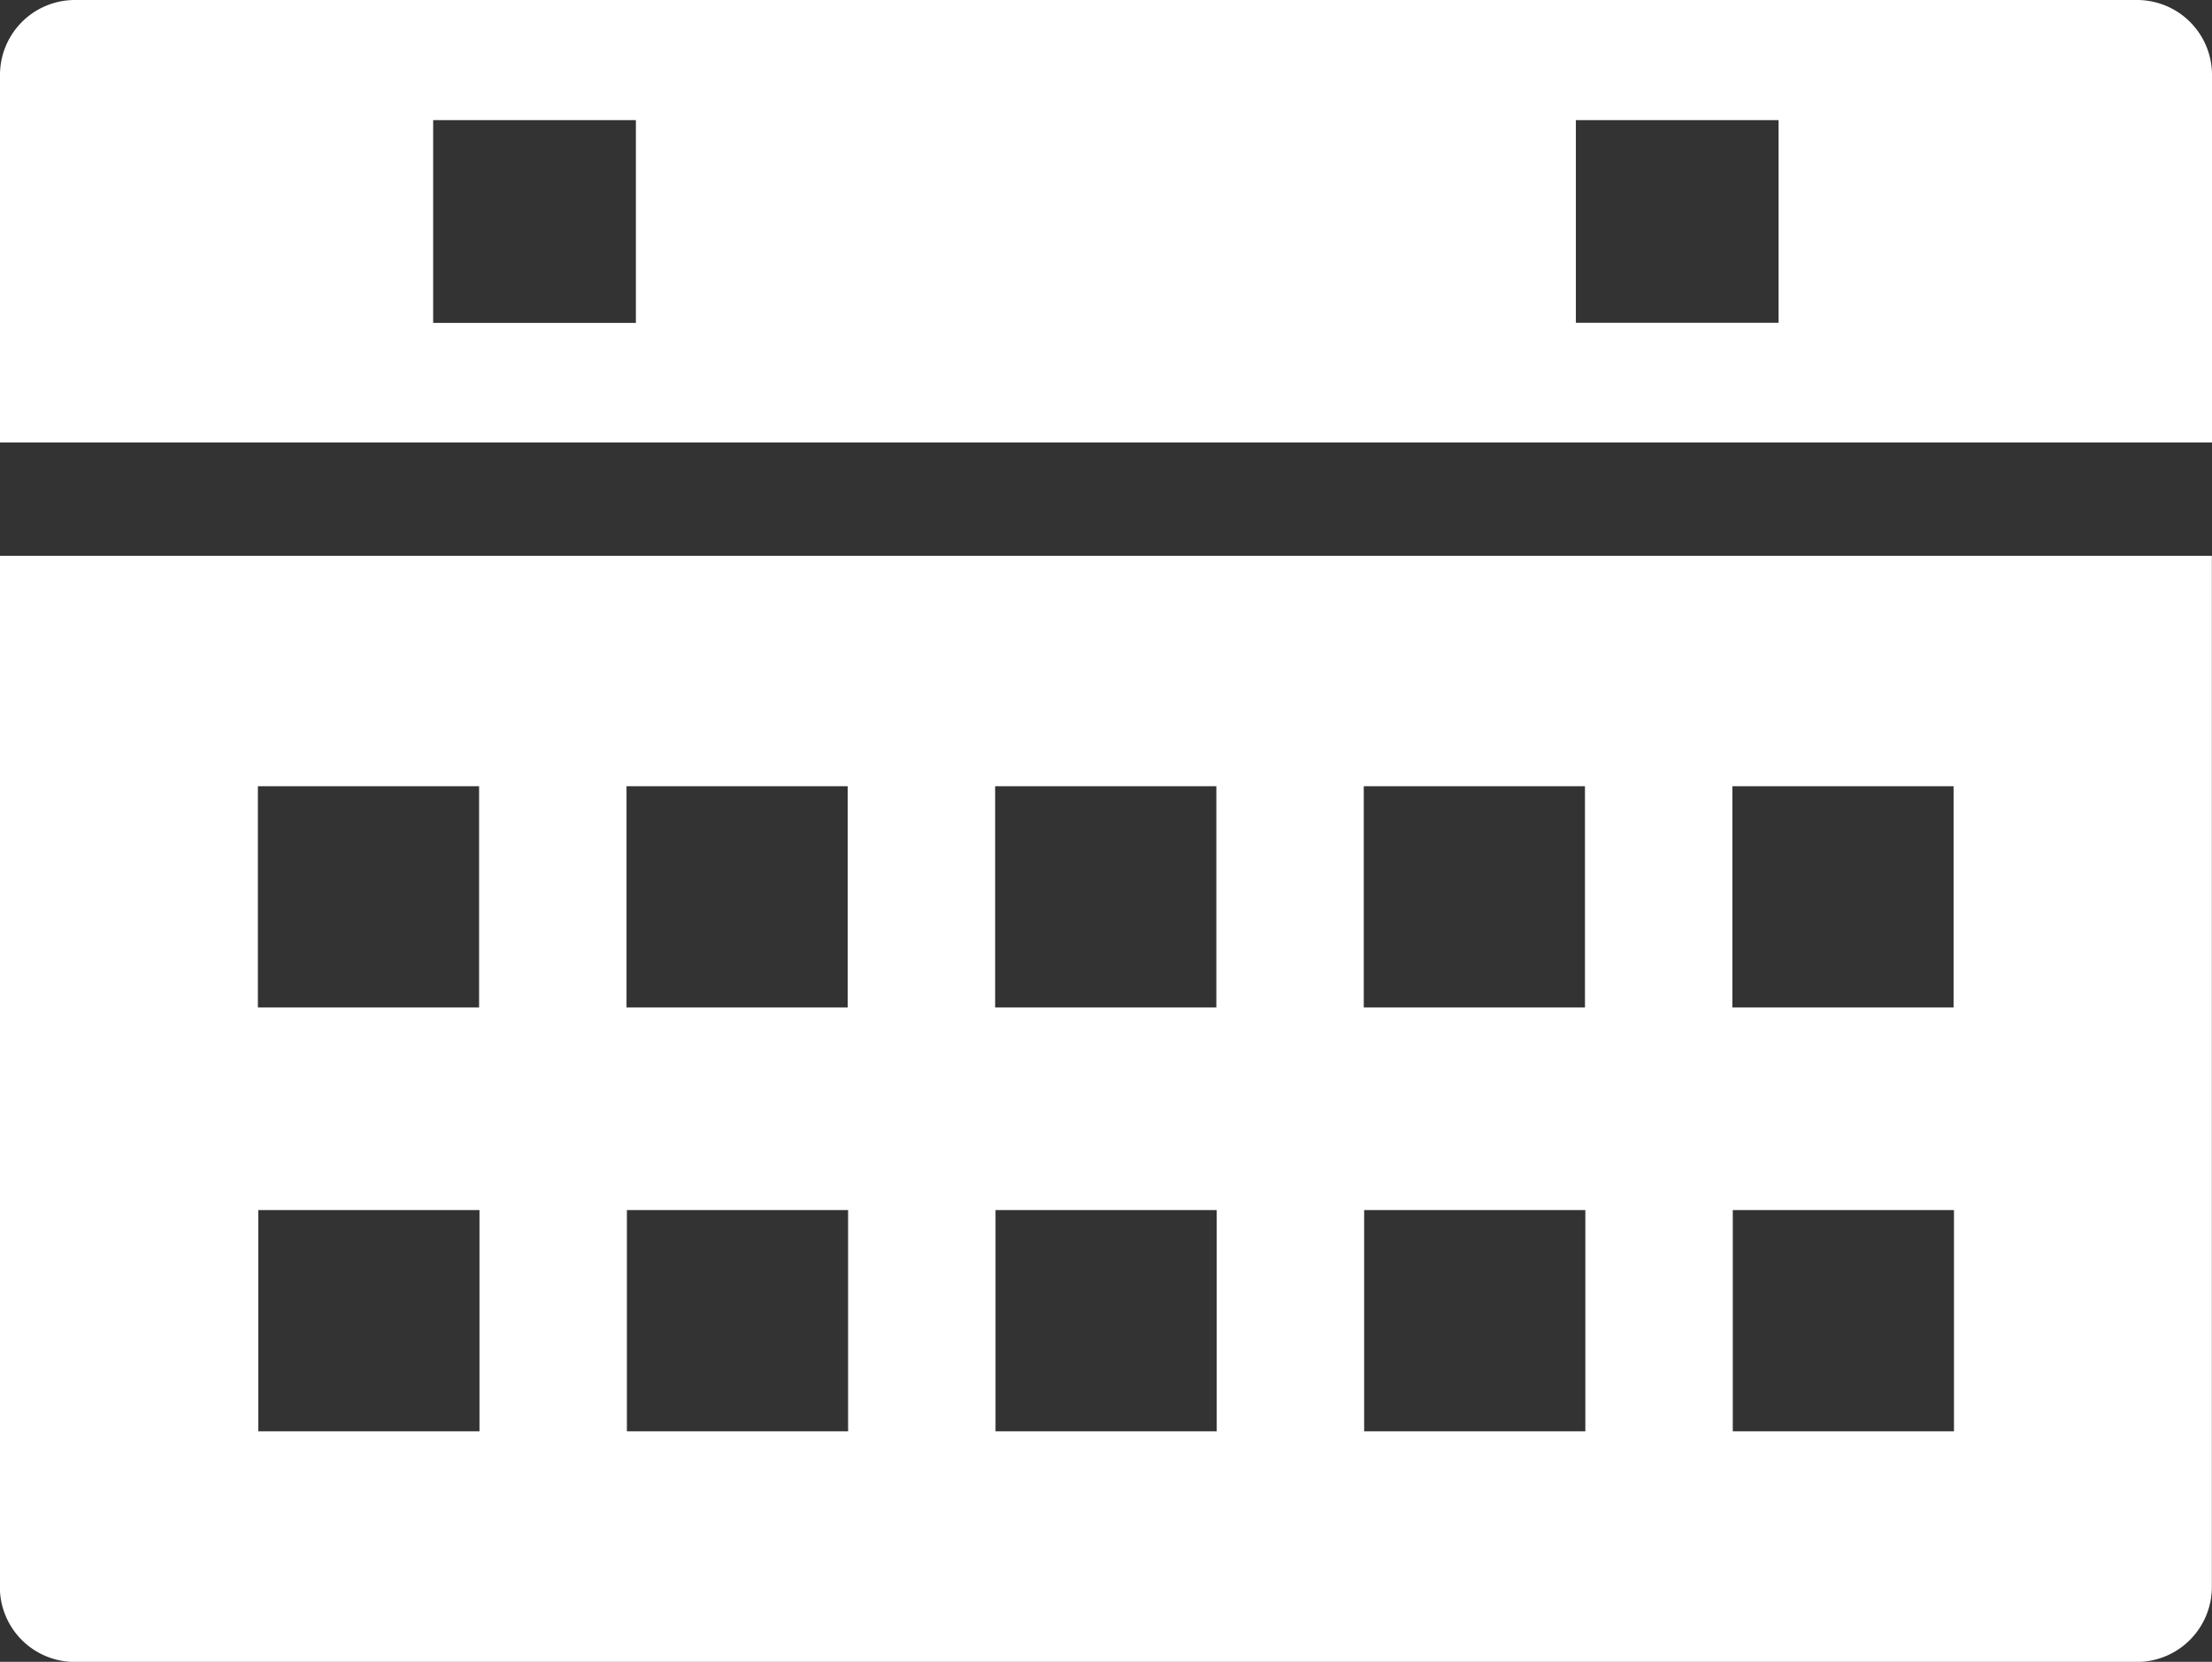
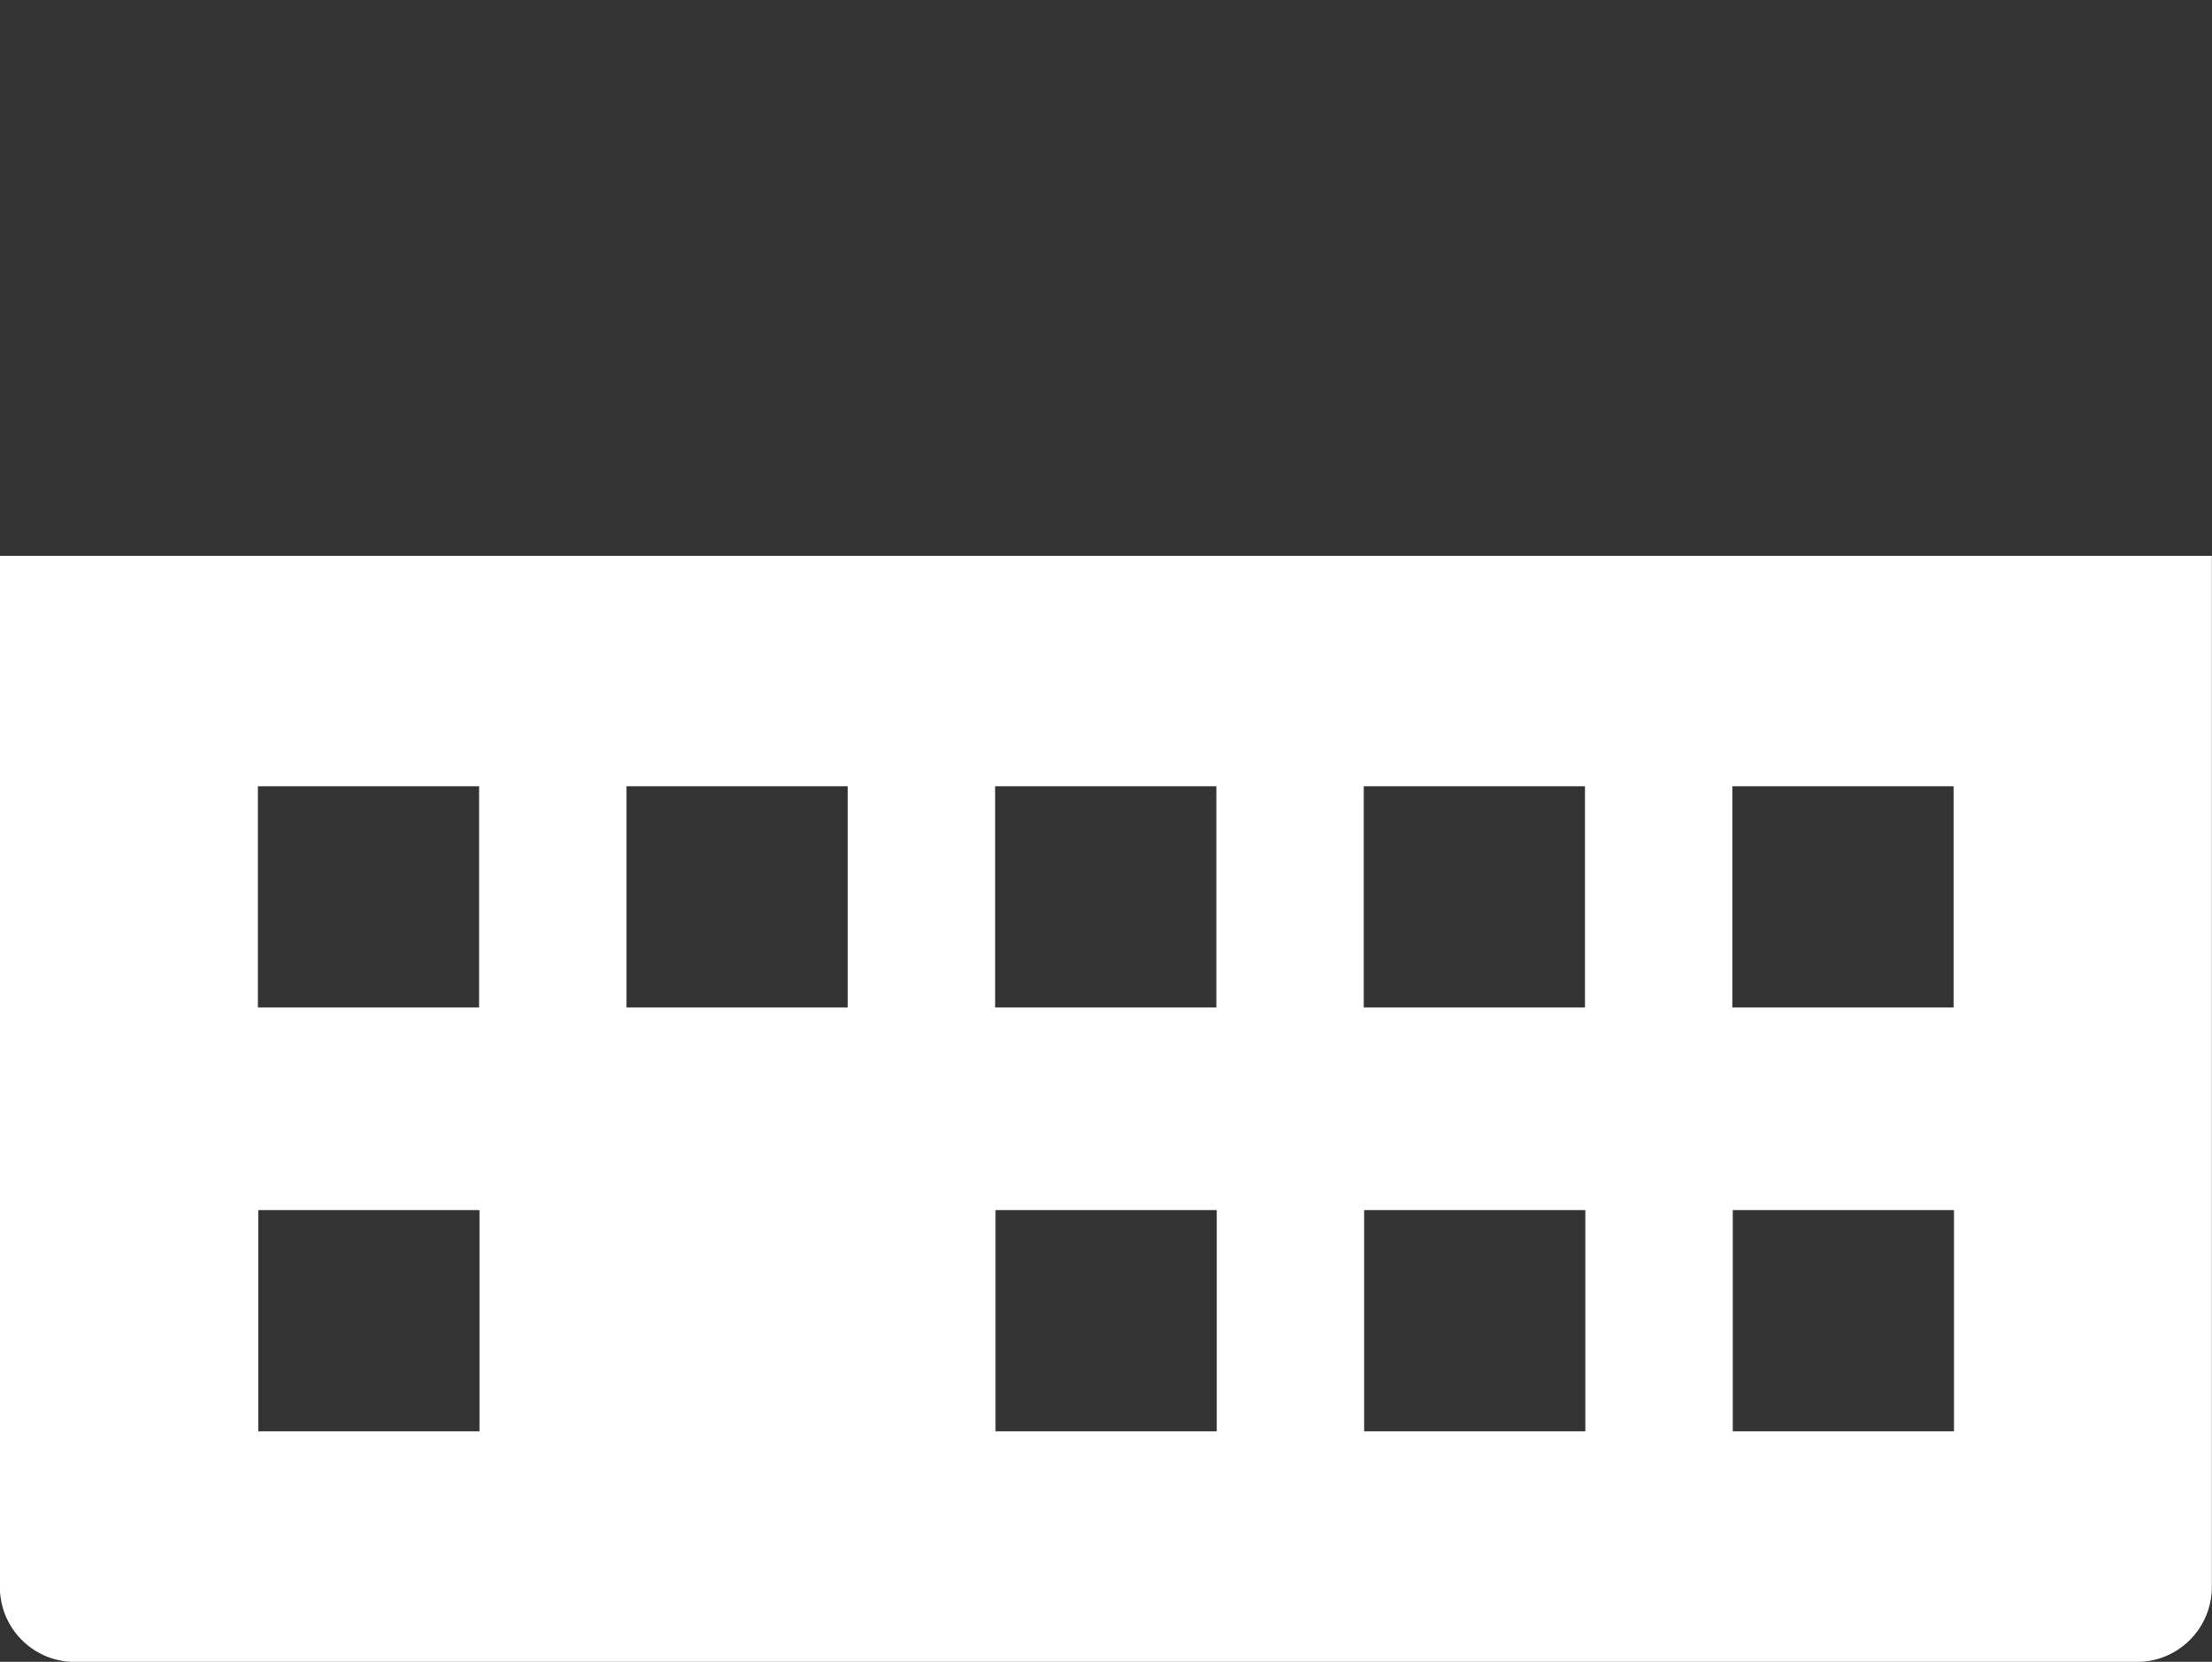
<svg xmlns="http://www.w3.org/2000/svg" id="グループ_3" data-name="グループ 3" width="17" height="12.769" viewBox="0 0 17 12.769">
  <rect x="0" y="0" width="17" height="12.769" fill="#333333" stroke="none" />
-   <path id="パス_2" data-name="パス 2" d="M0,12.292l17,0,0,7.918a.577.577,0,0,1-.572.581l-15.854,0A.576.576,0,0,1,0,20.21Zm3.683,1.77h-1.7v1.7h1.7Zm2.833,0h-1.7v1.7h1.7Zm2.833,0h-1.7v1.7h1.7Zm2.833,0h-1.7v1.7h1.7Zm2.833,0h-1.7v1.7h1.7ZM3.686,17.319h-1.7v1.7h1.7Zm2.833,0h-1.7v1.7h1.7Zm2.833,0h-1.7v1.7h1.7Zm2.833,0h-1.7v1.7h1.7Zm2.833,0h-1.7v1.7h1.7Z" transform="translate(-0.001 -8.021)" fill="#fff" />
-   <path id="パス_3" data-name="パス 3" d="M17,.581V3.4L0,3.4V.584A.576.576,0,0,1,.571,0L16.426,0A.576.576,0,0,1,17,.581ZM4.887.923H3.329V2.481H4.887Zm8.782,0H12.111V2.48h1.558Z" fill="#fff" />
+   <path id="パス_2" data-name="パス 2" d="M0,12.292l17,0,0,7.918a.577.577,0,0,1-.572.581l-15.854,0A.576.576,0,0,1,0,20.21Zm3.683,1.77h-1.7v1.7h1.7Zm2.833,0h-1.7v1.7h1.7Zm2.833,0h-1.7v1.7h1.7Zm2.833,0h-1.7v1.7h1.7Zm2.833,0h-1.7v1.7h1.7ZM3.686,17.319h-1.7v1.7h1.7Zm2.833,0h-1.7h1.7Zm2.833,0h-1.7v1.7h1.7Zm2.833,0h-1.7v1.7h1.7Zm2.833,0h-1.7v1.7h1.7Z" transform="translate(-0.001 -8.021)" fill="#fff" />
</svg>